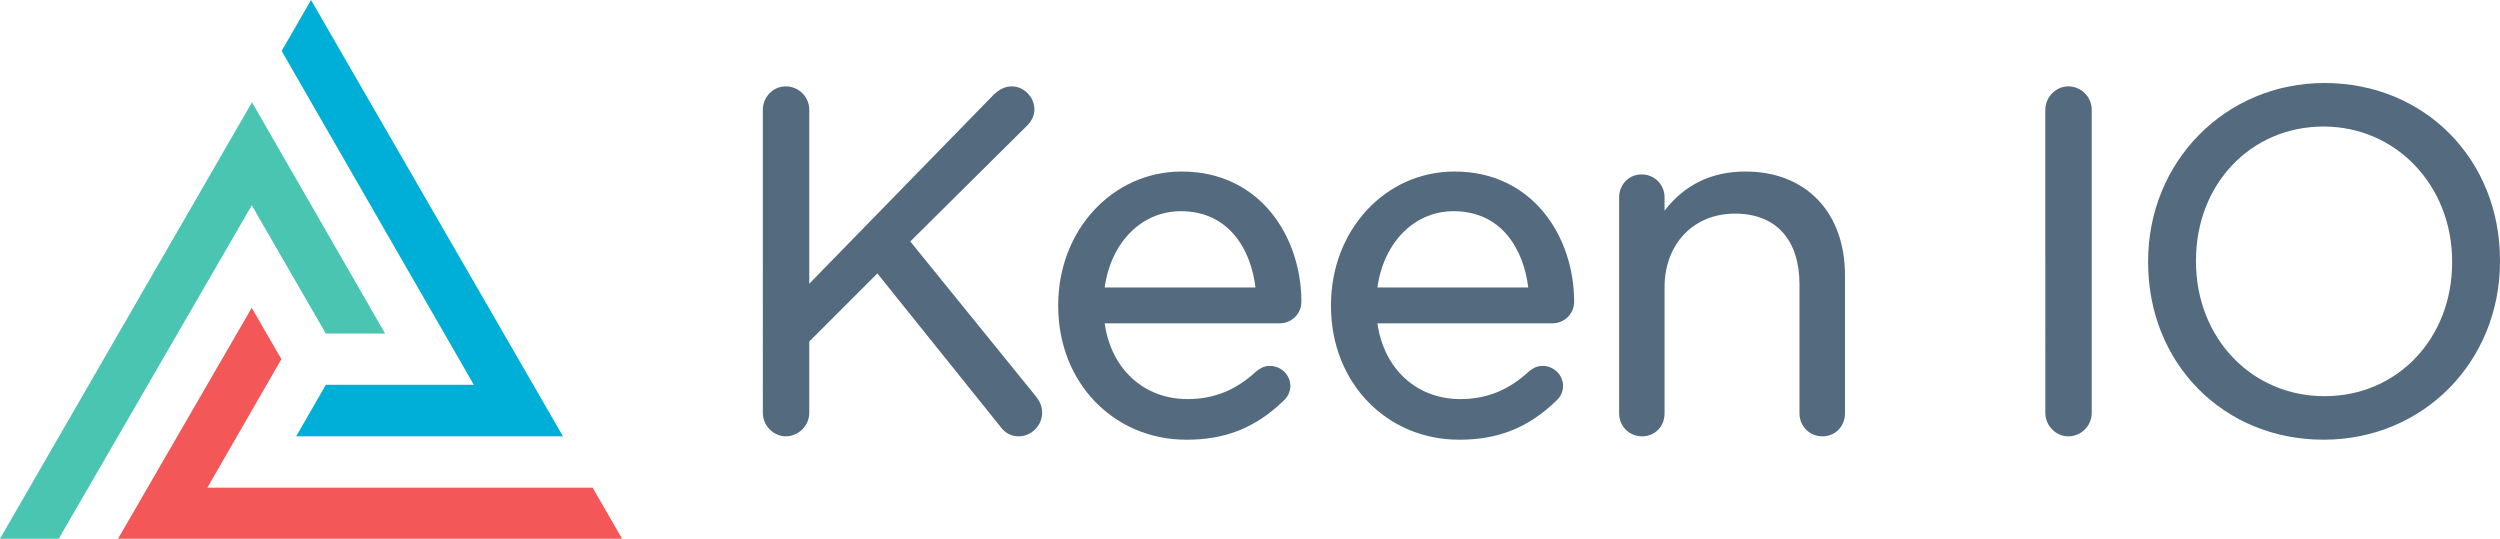
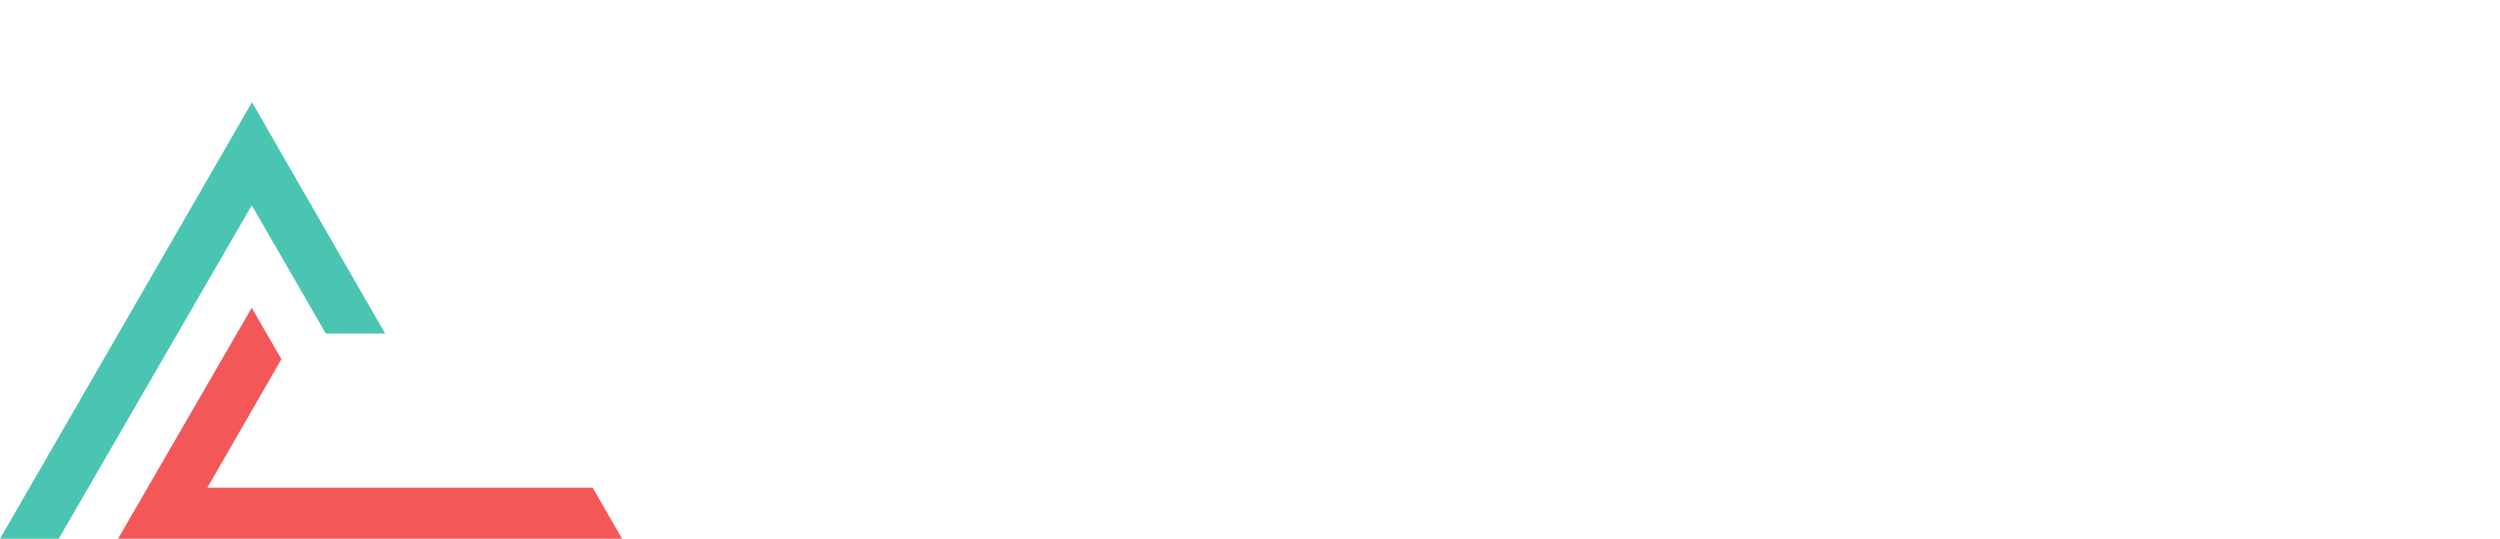
<svg xmlns="http://www.w3.org/2000/svg" viewBox="0 0 2500 538.73" id="a">
  <defs>
    <style>.b{fill:#00afd7;}.c{fill:#f35757;}.d{fill:#546a7e;}.e{fill:#49c5b1;}</style>
  </defs>
  <path d="M251.73,307.81l29.66,51.37-74,128.47h385.23l29.49,51.08H118.03l133.7-230.91Z" class="c" />
  <path d="M251.99,102.26l133.12,231.25h-59.31l-74.02-128.2L58.75,538.72H0L251.99,102.26Z" class="e" />
-   <path d="M563,436.34H296.14l29.69-51.52h148.02L281.63,50.93,311.03,0l251.98,436.34Z" class="b" />
-   <path d="M1035.86,396.31l-125.55-154.84,116.6-115.67c5.04-5.03,7.5-10.42,7.5-16.46,0-12.23-10.5-22.95-22.48-22.95-7.87,0-13.17,3.73-17.94,7.98l-184.72,189.37V109.81c0-12.92-10.51-23.43-23.44-23.43s-22.98,10.73-22.98,23.44V412.89c0,12.71,10.53,23.44,22.99,23.44s23.43-10.51,23.43-23.44v-71.37l68.1-68.09,122.45,152.49c4.84,6.91,11.17,10.42,18.83,10.42,12.71,0,23.46-10.74,23.46-23.44,0-7.59-2.98-12.43-6.25-16.59h0Zm265.53-94.53c0-64.73-41.1-130.25-119.67-130.25-69.26,0-123.52,58.68-123.52,133.6v.97c0,76.18,55.17,133.62,128.32,133.62,39,0,68.83-11.94,96.6-38.56,4.64-4.07,7.21-9.46,7.21-15.19,0-11.07-9.23-20.08-20.57-20.08-6.17,0-10.54,3.03-13.45,5.44-20.57,18.94-42.44,27.76-68.83,27.76-43.68,0-76.46-30.25-82.81-75.78h175.2c11.88-.02,21.5-9.64,21.52-21.52h0Zm-120.62-90.58c48.4,0,70.15,38.56,74.71,76.25h-150.8c6.25-45.14,37.02-76.25,76.09-76.25h0Zm393.38,90.57c0-64.73-41.11-130.25-119.67-130.25-69.25,0-123.5,58.68-123.5,133.6v.97c0,76.18,55.17,133.62,128.31,133.62,38.99,0,68.82-11.94,96.59-38.57,4.64-4.06,7.2-9.45,7.2-15.18,0-11.07-9.23-20.08-20.58-20.08-6.16,0-10.53,3.03-13.44,5.44-20.57,18.94-42.43,27.76-68.82,27.76-43.66,0-76.44-30.25-82.81-75.78h175.2c11.88-.02,21.51-9.64,21.53-21.52h0Zm-120.63-90.58c48.39,0,70.13,38.56,74.71,76.25h-150.81c6.25-45.14,37.02-76.25,76.1-76.25h0Zm291.99-39.68c-33.82,0-60.99,13.16-80.95,39.18v-13.31c0-12.89-10.08-22.99-22.96-22.99s-22.48,10.31-22.48,22.99v215.99c0,12.88,10.08,22.96,22.96,22.96s22.48-9.87,22.48-22.96v-126.04c0-43.4,28.93-73.71,70.36-73.71s64.57,26.48,64.57,70.82v128.94c0,12.88,10.09,22.96,22.98,22.96s22.51-10.08,22.51-22.96v-138.07c0-63.05-39.05-103.79-99.48-103.79h0Zm322.77-85.14c-12.45,0-22.96,10.73-22.96,23.43V412.9c0,12.71,10.52,23.44,22.96,23.44,12.94-.01,23.43-10.5,23.45-23.44V109.81c0-12.92-10.52-23.44-23.45-23.44h0Zm256.25-3.36c-98.93,0-176.42,78.34-176.42,178.34v.96c0,101.14,75.43,177.39,175.46,177.39s176.43-78.33,176.43-178.35v-.95c0-101.13-75.44-177.39-175.47-177.39Zm127.61,178.34v.96c0,76.32-54.86,133.87-127.61,133.87s-128.54-57.97-128.54-134.83v-.96c0-76.31,54.85-133.85,127.58-133.85s128.56,59.21,128.56,134.81h0Z" class="d" />
</svg>